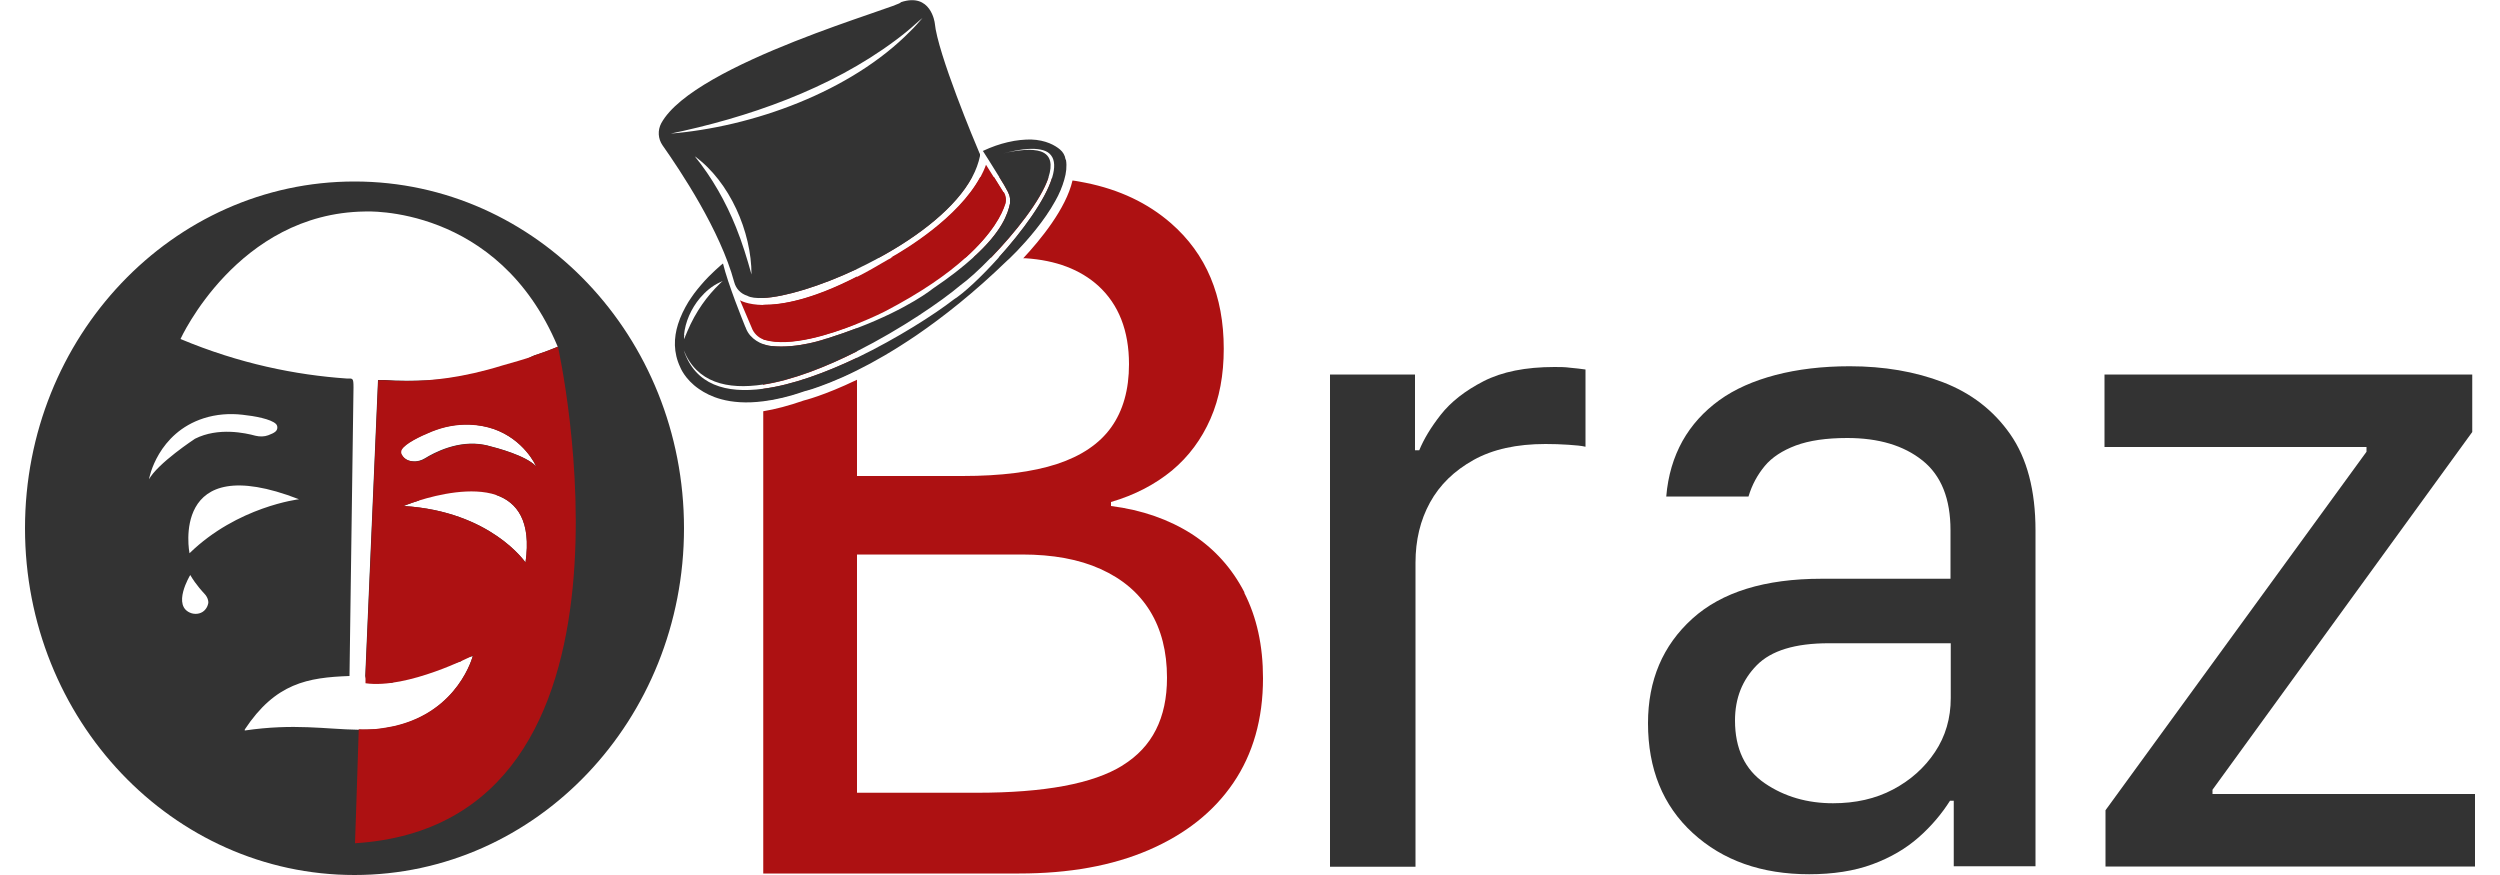
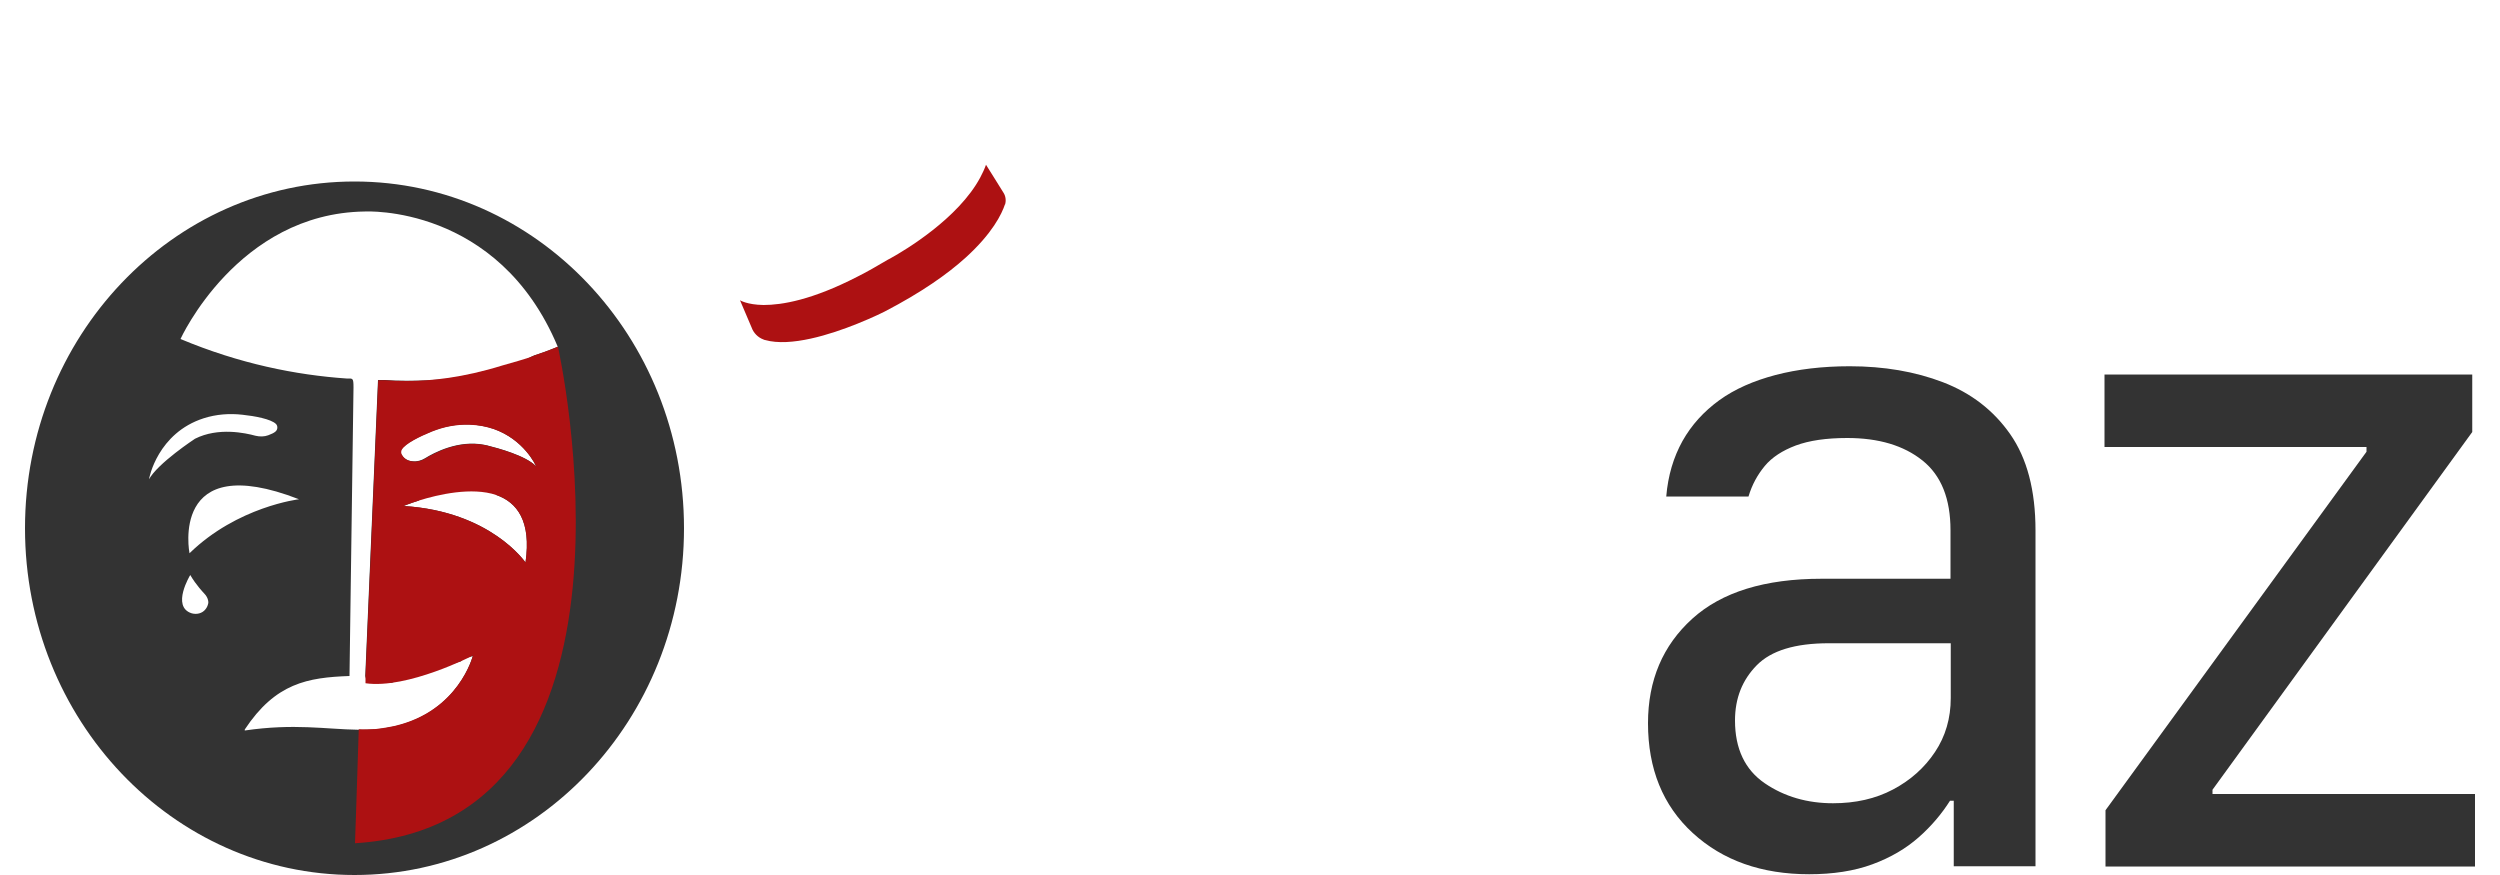
<svg xmlns="http://www.w3.org/2000/svg" id="Layer_1" data-name="Layer 1" viewBox="0 0 100 35">
  <defs>
    <style>
      .cls-1 {
        fill: #ad1112;
      }

      .cls-1, .cls-2 {
        stroke-width: 0px;
      }

      .cls-2 {
        fill: #333;
      }
    </style>
  </defs>
  <path class="cls-2" d="m14.18,7.26C6.9,7.26,1,13.47,1,21.13s5.9,13.87,13.18,13.87,13.18-6.21,13.18-13.87-5.9-13.87-13.18-13.87Zm-8.22,11.92c0-.06.35-1.86,2.19-2.45.5-.16,1.03-.2,1.55-.14.48.05,1.14.17,1.34.37.05.05.06.12.05.18-.02.1-.09.17-.36.27-.16.06-.34.06-.51.02-.4-.11-1.49-.35-2.42.12,0,0-1.51.99-1.85,1.64Zm6,.79s-2.46.29-4.38,2.16c0,0-.82-4.18,4.38-2.16Zm-3.63,4.16c-.02.1-.06.18-.11.24-.13.17-.36.22-.56.16-.82-.27-.05-1.53-.05-1.53.23.4.55.73.55.73.21.21.17.41.17.41Zm1.46,5.05c1.23-1.86,2.52-2.08,4.19-2.14l.16-11.54c0-.4-.03-.36-.28-.36-2.02-.14-4.28-.59-6.64-1.58,0,0,2.28-5.03,7.37-5.1,0,0,5.33-.3,7.72,5.41,0,0,0,0,0,0-.02,0-.33.15-.89.33-.01,0-.02,0-.04.01-.36.15-.44.29-.8.4-1.63.51-3.2.63-4.31.62-.34,0-.64-.01-.88-.03-.03,0-.07,0-.1,0-.04,0-.08,0-.11,0-.02,0-.04,0-.06,0l-.03.69-.48,11.15s.07.28.1.28c.02,0,.04,0,.05,0,.04,0,.08,0,.12,0,.04,0,.08,0,.12,0,.04,0,.08,0,.12,0,.04,0,.08,0,.13,0,.05,0,.11,0,.16,0,.06,0,.13,0,.19,0,.27-.01.56-.4.85-.43.13-.01.26-.07.4-.09.03,0,.06,0,.1-.01.03,0,.06,0,.09-.01.05,0,.1-.01.14-.02.05,0,.1-.02.15-.02.05,0,.1-.06.15-.07.1-.02.2-.04.31-.06.1-.02.21-.04.31-.07.05-.01.1-.02.16-.04,0,0,0,0,0,0,.05-.01.11-.03.16-.04.04-.01.09-.11.13-.12.12-.03.24-.07.36-.1,0,0-.56,2.23-3.15,2.82-.23.05-.47.09-.73.12-.24.01-.47.02-.69.01-1.32-.02-2.57-.26-4.55.03Zm6.27-11.2c.14-.25.75-.54,1.19-.72.49-.2,1.01-.3,1.53-.28.36.01.68.08.95.17,1.22.42,1.7,1.46,1.71,1.5-.41-.43-1.54-.73-1.94-.83-.09-.02-.14-.03-.14-.03-1.03-.2-2.01.32-2.36.54-.15.09-.32.14-.5.12-.28-.02-.4-.19-.45-.28-.03-.06-.03-.13,0-.19Zm.7,2.03s0,0,0,0c.21-.2,1.22-1.1,2.28-.76.27.09.55.26.81.55.83.29,1.41,1.04,1.17,2.7,0,0-1.39-2.05-4.88-2.26,0,0,.24-.1.62-.22Z" />
  <g>
-     <path class="cls-1" d="m49.78,23.7c-.5-.97-1.2-1.75-2.11-2.34-.91-.58-1.98-.96-3.23-1.12v-.16c.96-.28,1.77-.71,2.44-1.26.67-.56,1.18-1.25,1.54-2.07s.53-1.76.53-2.8c0-2.12-.7-3.79-2.11-5.02-.93-.81-2.07-1.35-3.42-1.62-.17-.03-.34-.07-.52-.09-.26,1.13-1.29,2.38-1.97,3.11.03,0,.06,0,.09,0,1.22.08,2.19.45,2.91,1.1.82.75,1.23,1.8,1.23,3.14,0,1.02-.24,1.86-.71,2.52-.47.66-1.2,1.15-2.17,1.47-.98.32-2.24.48-3.78.48h-4.22v-3.85c-1.33.64-2.13.83-2.13.83-.6.21-1.14.35-1.62.43v18.49h10.24c1.99,0,3.72-.31,5.18-.94,1.46-.63,2.59-1.52,3.38-2.68.79-1.16,1.19-2.56,1.19-4.19,0-1.31-.25-2.44-.75-3.42Zm-4.88,6.92c-1.18.73-3.12,1.09-5.83,1.09h-4.79v-9.53h6.6c1.23,0,2.28.19,3.14.58.87.39,1.53.95,1.98,1.68.45.73.68,1.62.68,2.67,0,1.61-.59,2.77-1.77,3.5Zm-14.37-15.06v.47c.49-.06,1.04-.19,1.67-.41,0,0,.1-.02.28-.08h0c.33-.11.96-.33,1.8-.75v-.48c-1.24.59-2.58,1.09-3.75,1.24Zm0-3.37v1.38s.04.01.06.02c1.03.29,2.63-.22,3.69-.65v-1.88c-1.81.93-3.01,1.14-3.75,1.13Zm9.61-4.5l-.38-.61h-.55c-.89,1.64-3.02,2.91-3.57,3.22h2.99c1.08-.97,1.46-1.74,1.58-2.14.05-.16.03-.34-.06-.48Zm2.23-.55c-.05,0-.1,0-.15-.01-.05,0-.09,0-.14-.01-.27.9-1.2,2.16-2.13,3.19h.42c.07-.07.17-.17.29-.29.42-.44,1.09-1.2,1.53-2,.16-.28.28-.57.36-.85-.06,0-.12-.01-.18-.02Zm-1.22-.06h-1.18c.14.22.27.44.35.6.04.08.07.17.08.26,0,.07,0,.13,0,.2-.08.39-.31,1.12-1.47,2.16h.72c.93-.96,1.99-2.28,2.29-3.2-.26-.02-.52-.02-.79-.02Zm-10.63,0v4.84c.86-.04,2.29-.47,3.75-1.16v-.46h.9c1.58-.86,3.06-2,3.71-3.22h-8.36Zm2.54,6.46s-1.15.42-2.23.3c-.11-.01-.21-.04-.31-.07v1.62c1.17-.18,2.5-.7,3.75-1.33v-.93c-.37.14-.77.28-1.21.42Z" />
    <g>
      <path class="cls-1" d="m40.2,8.17c-.13.39-.5,1.16-1.58,2.14-.72.65-1.75,1.38-3.23,2.15,0,0-.45.23-1.1.49-1.07.43-2.67.94-3.69.65-.02,0-.04-.01-.06-.02-.22-.08-.4-.26-.48-.49l-.46-1.08s.28.18.94.19c.74,0,1.94-.2,3.75-1.13.38-.19.78-.42,1.22-.68,0,0,.05-.03.13-.07.56-.31,2.69-1.58,3.57-3.22.09-.17.17-.34.23-.51l.32.51.38.61c.09.14.11.32.06.48Z" />
-       <path class="cls-2" d="m42.62,6.37c-.02-.15-.1-.29-.22-.39-.19-.16-.56-.38-1.16-.4-.26,0-.57.02-.94.11-.3.07-.63.18-.99.35,0,0,0,0,.02.02.07.11.37.58.64,1.02.14.22.27.44.35.6.04.08.07.17.08.26,0,.07,0,.13,0,.2-.08.39-.31,1.12-1.47,2.16-.41.37-.94.79-1.61,1.24,0,0-.96.79-3.03,1.58-.37.14-.77.28-1.21.42,0,0-1.15.42-2.23.3-.11-.01-.21-.04-.31-.07-.2-.07-.39-.19-.53-.35-.07-.08-.13-.18-.17-.28,0-.02-.02-.05-.03-.07-.1-.25-.69-1.7-.89-2.53,0,0-.12.09-.3.26-.16.15-.37.35-.58.6-.05.06-.1.12-.15.18-.09.11-.17.22-.25.34-.03.05-.07.1-.1.15-.17.28-.32.58-.42.9-.17.54-.19,1.13.09,1.72,0,0,.18.48.75.87.23.16.52.31.89.41.44.12,1,.17,1.69.08.49-.06,1.04-.19,1.67-.41,0,0,.1-.02.28-.08h0c.33-.11.96-.33,1.8-.75.67-.33,1.47-.79,2.37-1.4,1.08-.74,2.31-1.71,3.62-2.98,0,0,.04-.04.11-.1.07-.07.17-.17.29-.29.42-.44,1.09-1.2,1.53-2,.16-.28.28-.57.36-.85.08-.27.11-.54.07-.79Zm-15.26,7.03c.05-.52.28-1.05.64-1.48.22-.26.48-.48.78-.62.04-.02.08-.04.13-.06-.04.03-.08.07-.11.1-.26.25-.5.53-.71.83-.23.33-.43.69-.59,1.07-.05.11-.09.22-.14.33,0-.06,0-.12.01-.18Zm12.59-3.1c-.7.78-1.4,1.43-1.8,1.68-.76.59-2.24,1.54-3.87,2.33-1.24.59-2.58,1.09-3.75,1.24-1.49.2-2.72-.15-3.18-1.54.52,1.29,1.73,1.59,3.18,1.37,1.17-.18,2.5-.7,3.75-1.33,1.76-.89,3.37-1.99,4.15-2.65.28-.2.73-.6,1.22-1.11.93-.96,1.99-2.28,2.29-3.2.16-.5.11-.88-.3-1.03-.09-.03-.19-.05-.31-.06-.21-.02-.47,0-.78.05-.13.02-.28.05-.43.09.15-.04.29-.07.42-.1.54-.11.92-.11,1.19-.03h0c.14.04.24.11.31.2.16.2.16.51.05.88-.27.9-1.2,2.16-2.13,3.19Z" />
-       <path class="cls-2" d="m39.19,6.15c-.19-.44-1.69-4.03-1.8-5.23,0,0-.15-1.24-1.36-.83.13.14-8.27,2.43-9.58,4.84-.15.28-.13.62.05.88.71,1.01,2.31,3.4,2.87,5.48.07.26.26.46.52.54.14.08.36.1.64.09.86-.04,2.29-.47,3.75-1.16.3-.14.6-.3.9-.46,1.58-.86,3.06-2,3.71-3.22.15-.28.25-.56.31-.84,0-.03,0-.06,0-.09Zm-9.75,2.94c-.41-1.02-.96-1.99-1.65-2.84,1.4,1.02,2.27,3.02,2.27,4.73-.18-.65-.37-1.27-.62-1.89Zm-2.69-3.73c3.16-.65,6.46-1.8,9.06-3.74.27-.2.57-.44.82-.67.09-.08.18-.16.27-.23-.15.17-.31.36-.48.52-2.37,2.42-6.32,3.85-9.67,4.11Z" />
    </g>
  </g>
  <g>
-     <path class="cls-2" d="m53.2,34.65V14.98h3.4v3.03h.17c.18-.44.46-.91.86-1.42.4-.51.97-.96,1.71-1.34.74-.38,1.68-.57,2.84-.57.21,0,.42,0,.63.03.21.02.41.04.61.07v3.09c-.16-.04-.39-.06-.69-.08-.29-.02-.6-.03-.91-.03-1.15,0-2.11.21-2.88.64s-1.35.99-1.74,1.7c-.39.71-.58,1.51-.58,2.41v12.16h-3.42Z" />
    <path class="cls-2" d="m72.38,34.97c-1.92,0-3.47-.55-4.67-1.65-1.2-1.1-1.79-2.57-1.79-4.39,0-1.72.59-3.11,1.77-4.18,1.18-1.07,2.91-1.6,5.17-1.6h5.16v-1.94c0-1.26-.37-2.19-1.12-2.79s-1.75-.9-3.01-.9c-.84,0-1.52.1-2.06.3-.53.2-.95.47-1.24.82-.29.35-.51.75-.65,1.22h-3.29c.07-.84.29-1.57.65-2.22.36-.64.85-1.18,1.47-1.63s1.38-.78,2.25-1.01c.88-.23,1.87-.35,2.97-.35,1.36,0,2.61.21,3.73.64s2.02,1.12,2.69,2.08,1.01,2.24,1.01,3.85v13.43h-3.27v-2.62h-.15c-.33.52-.74,1.01-1.25,1.46s-1.12.81-1.85,1.08-1.58.4-2.55.4Zm.94-2.84c.9,0,1.7-.18,2.4-.55.7-.37,1.26-.87,1.68-1.5s.63-1.35.63-2.16v-2.19h-4.88c-1.34,0-2.3.29-2.88.88-.58.59-.87,1.32-.87,2.21,0,1.13.4,1.97,1.19,2.51s1.71.8,2.73.8Z" />
    <path class="cls-2" d="m84.22,34.65v-2.24l10.44-14.34v-.19h-10.48v-2.9h14.71v2.3l-10.39,14.31v.17h10.5v2.9h-14.78Z" />
  </g>
  <path class="cls-1" d="m22.31,13.87s0,0,0,0c-.02,0-.33.15-.89.33,0,0,0,0,0,0-.01,0-.02.01-.04.02-.36.15-.93.29-1.29.4-1.58.49-2.86.62-3.81.62-.34,0-.63-.01-.88-.03-.03,0-.07,0-.1,0-.04,0-.08,0-.11,0-.02,0-.04,0-.06,0l-.03.69-.48,11.15v.28c1.68.24,4.3-1.11,4.3-1.11,0,0-.56,2.23-3.15,2.82-.23.05-.47.09-.73.12-.24.01-.47.02-.69.01-.08,2.61-.15,4.56-.15,4.56,12.39-.78,8.12-19.85,8.12-19.85Zm-1.29,8.63s-1.39-2.05-4.88-2.26c0,0,.24-.1.62-.22,0,0,0,0,0,0,.77-.24,2.11-.55,3.09-.22.83.29,1.41,1.04,1.17,2.7Zm-1.5-4.67c-.09-.02-.14-.03-.14-.03-1.03-.2-2.01.32-2.36.54-.15.09-.32.14-.5.12-.28-.02-.4-.19-.45-.28-.03-.06-.03-.13,0-.19.14-.25.75-.54,1.19-.72.49-.2,1.01-.3,1.53-.28.36.01.68.08.95.17,1.22.42,1.7,1.46,1.71,1.5-.41-.43-1.54-.73-1.94-.83Z" />
</svg>